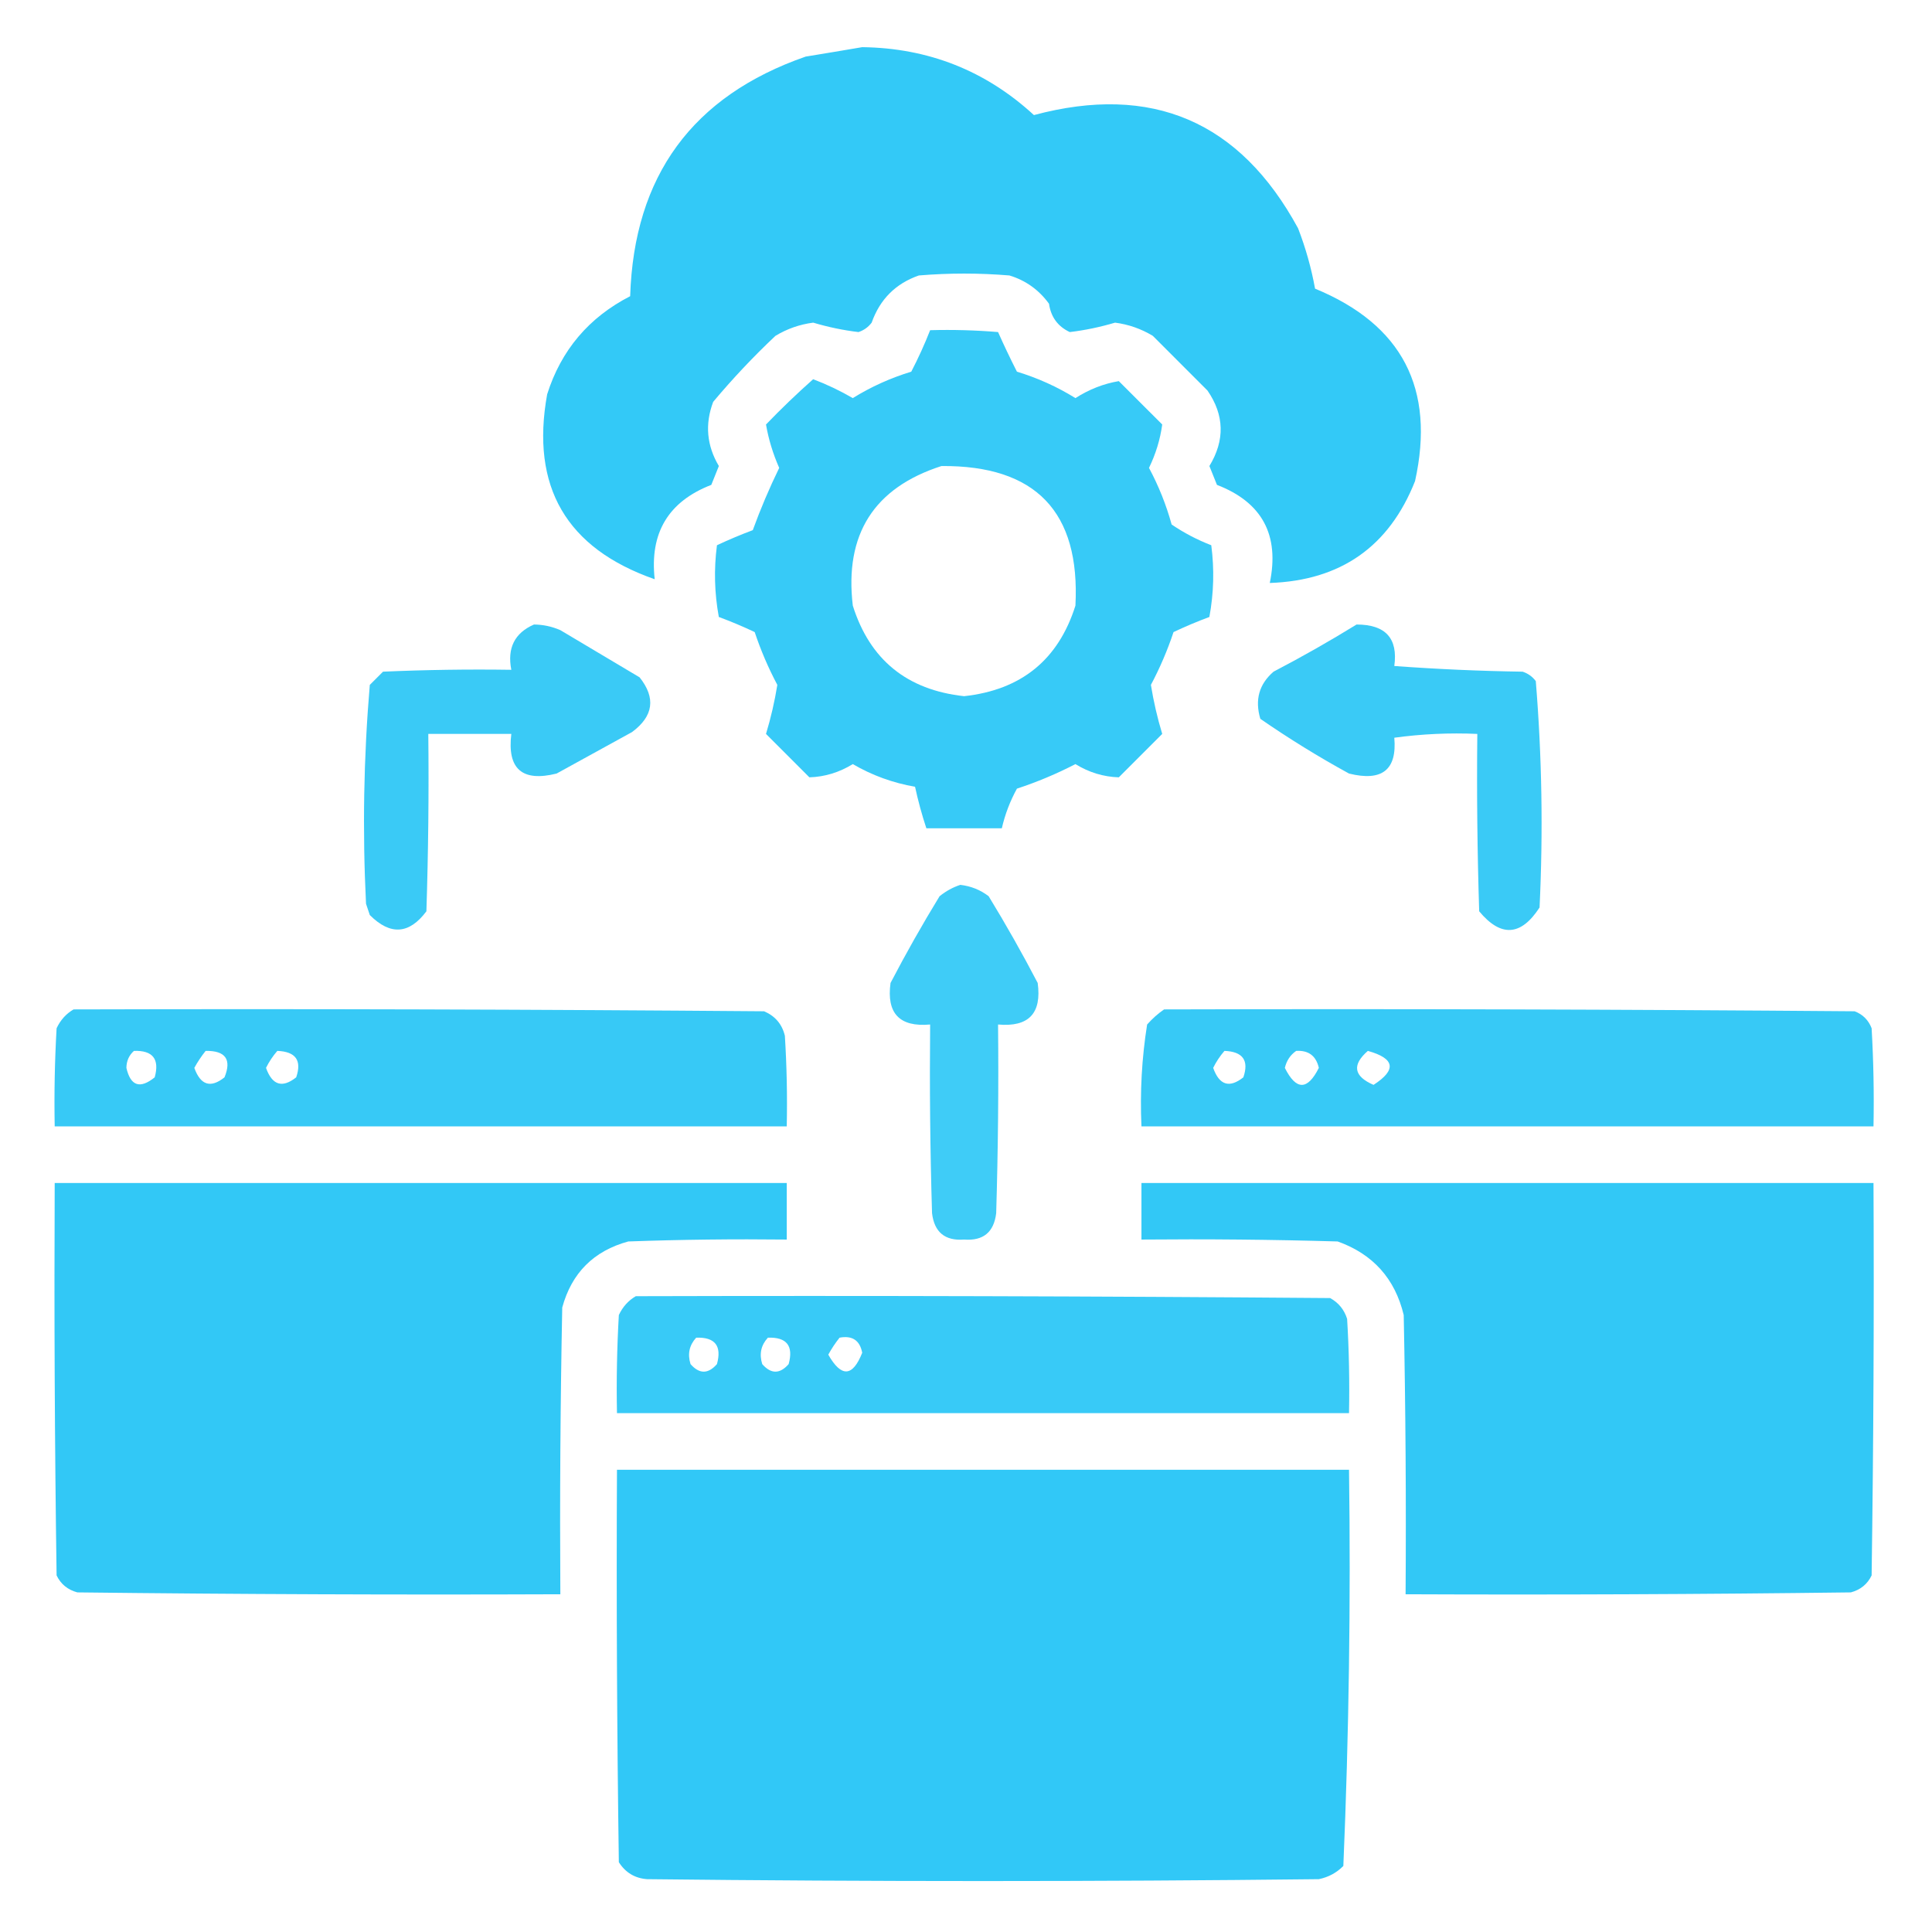
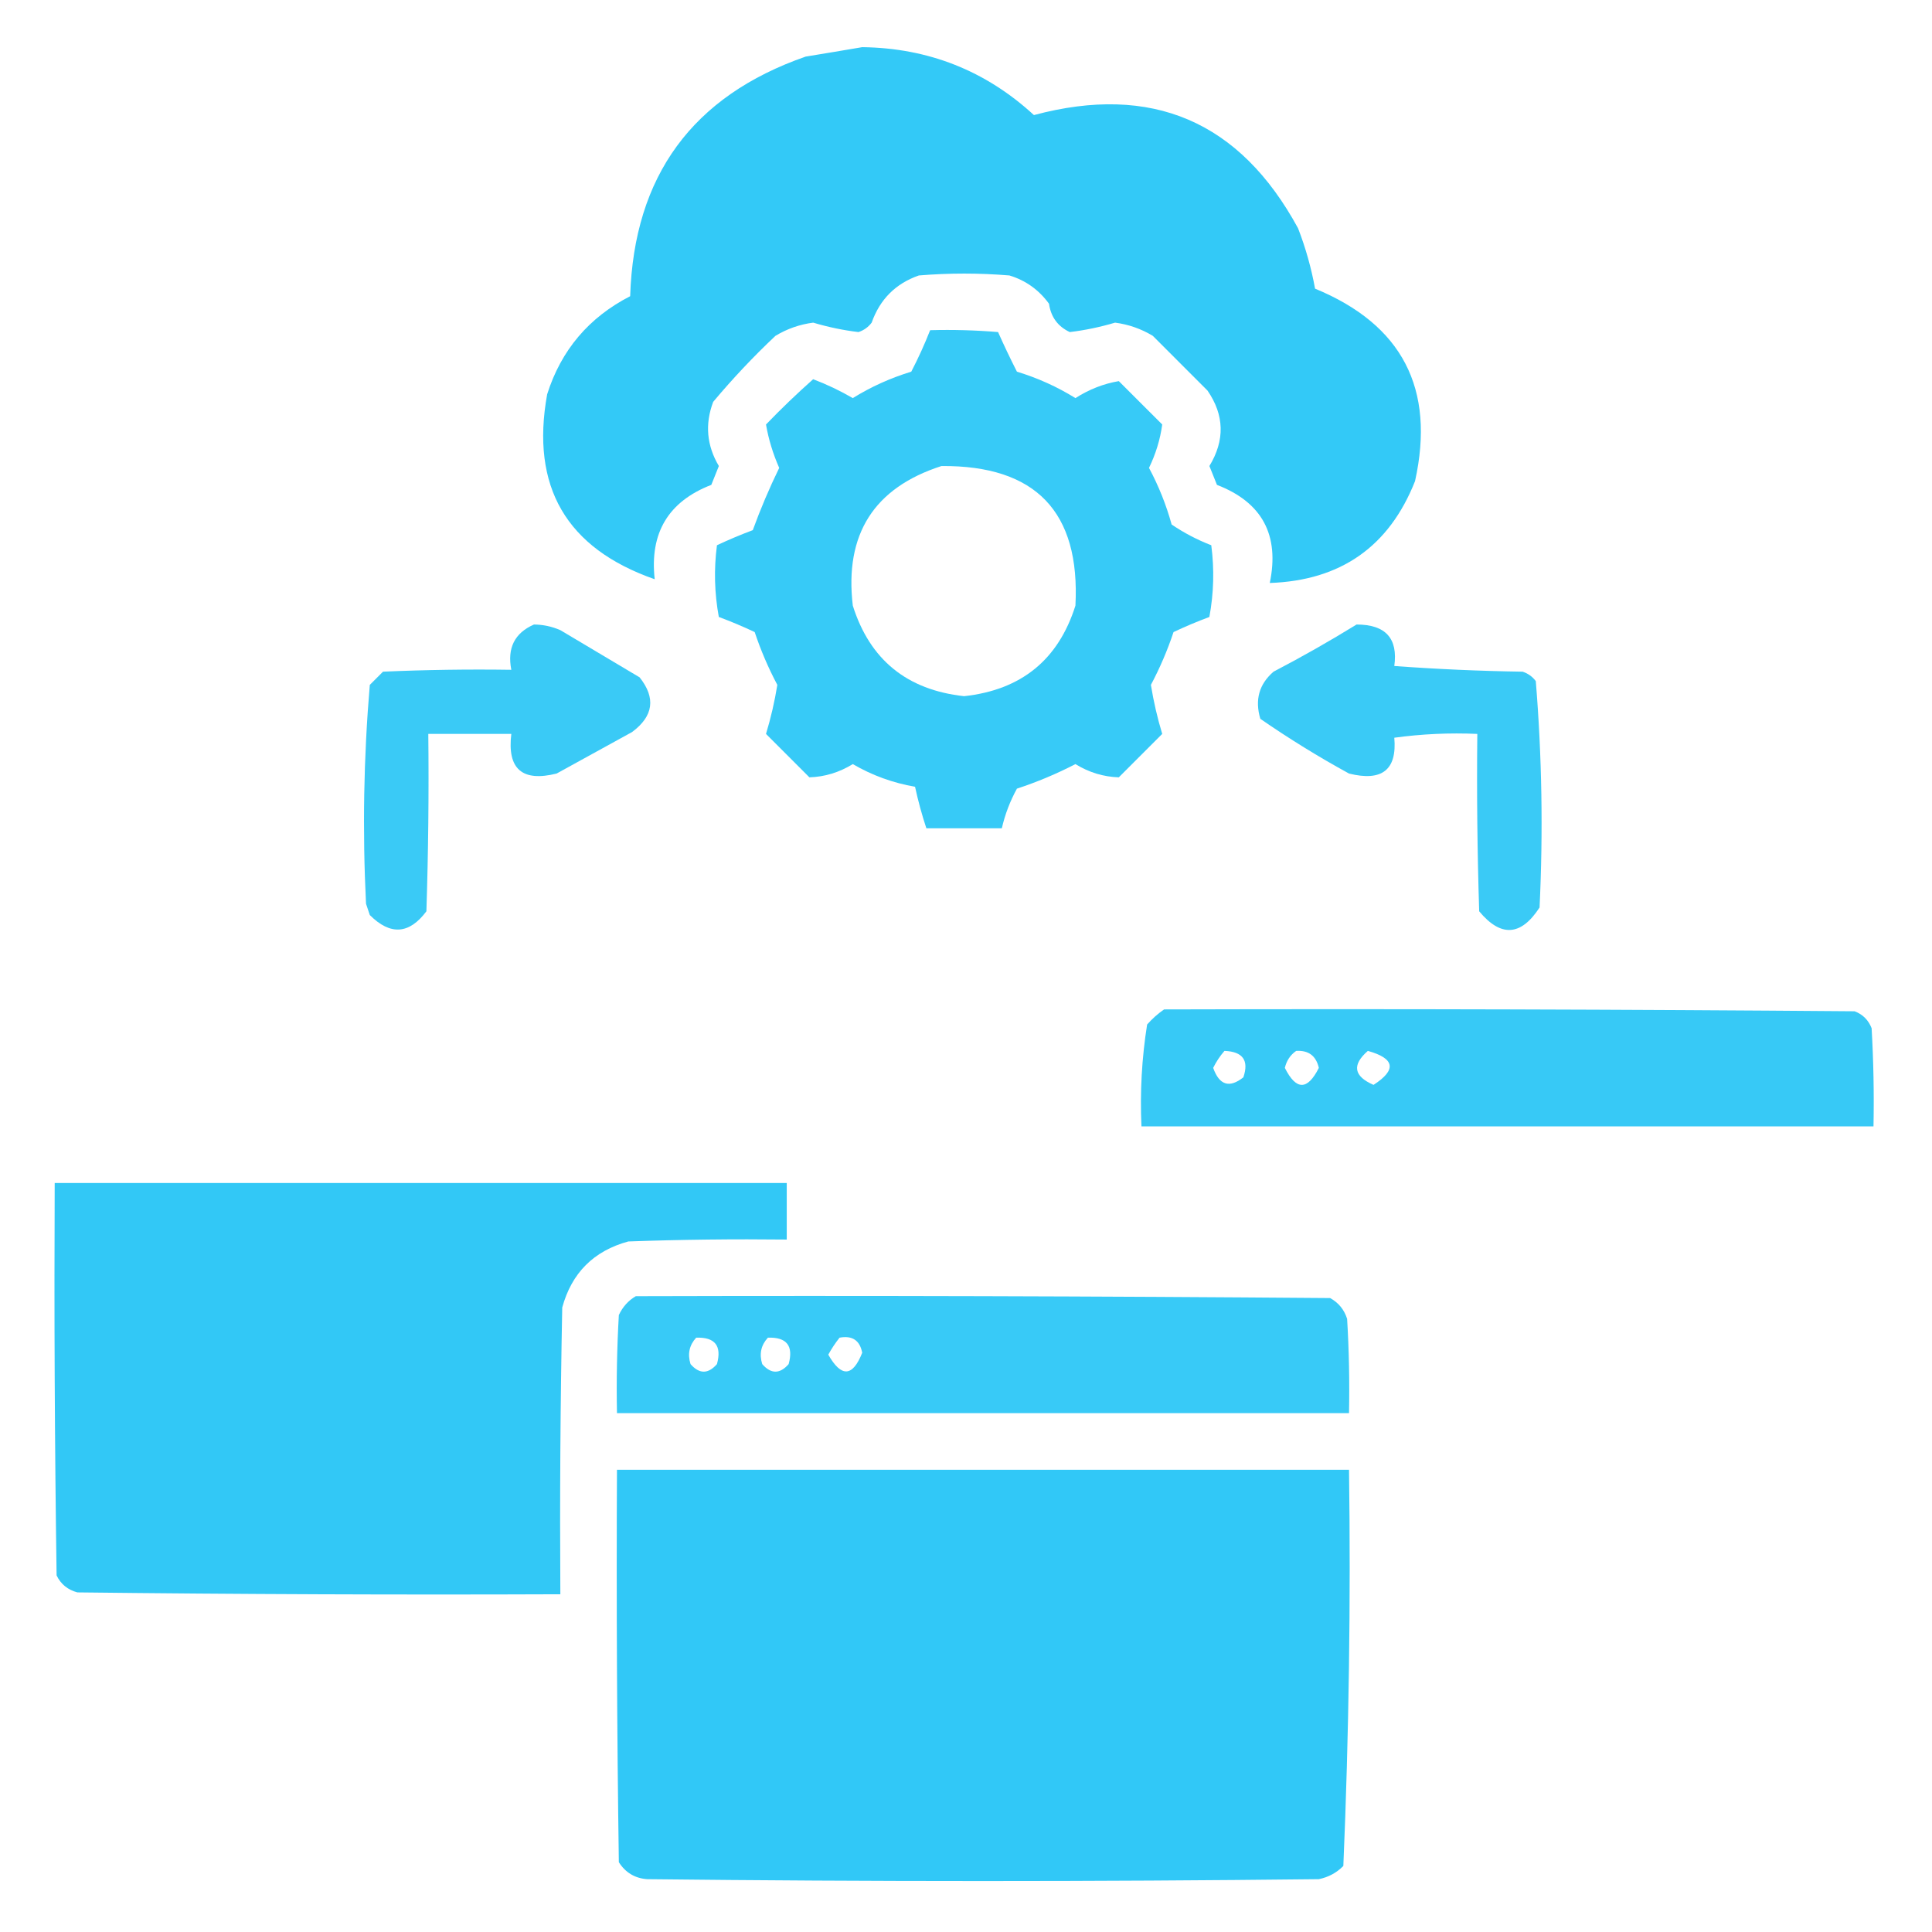
<svg xmlns="http://www.w3.org/2000/svg" width="64" height="64" viewBox="0 0 64 64" fill="none">
  <path opacity="0.972" fill-rule="evenodd" clip-rule="evenodd" d="M28.563 1.562C30.754 1.591 32.65 2.341 34.25 3.812C38.157 2.766 41.073 4.016 43 7.562C43.252 8.213 43.439 8.88 43.563 9.562C46.449 10.751 47.553 12.876 46.875 15.938C46.017 18.106 44.413 19.231 42.063 19.312C42.393 17.723 41.81 16.639 40.313 16.062C40.229 15.854 40.146 15.646 40.063 15.438C40.581 14.585 40.56 13.751 40 12.938C39.396 12.333 38.792 11.729 38.188 11.125C37.801 10.892 37.384 10.746 36.938 10.688C36.436 10.837 35.936 10.941 35.438 11C35.042 10.815 34.813 10.502 34.75 10.062C34.414 9.601 33.977 9.288 33.438 9.125C32.438 9.042 31.438 9.042 30.438 9.125C29.67 9.393 29.149 9.913 28.875 10.688C28.762 10.838 28.616 10.942 28.438 11C27.939 10.941 27.439 10.837 26.938 10.688C26.491 10.746 26.074 10.892 25.688 11.125C24.954 11.816 24.267 12.546 23.625 13.312C23.347 14.05 23.41 14.758 23.813 15.438C23.729 15.646 23.646 15.854 23.563 16.062C22.141 16.612 21.516 17.654 21.688 19.188C18.759 18.165 17.572 16.123 18.125 13.062C18.588 11.6 19.505 10.516 20.875 9.812C21.002 5.826 22.939 3.181 26.688 1.875C27.331 1.77 27.956 1.666 28.563 1.562Z" fill="#2ec7f6" />
  <path opacity="0.957" fill-rule="evenodd" clip-rule="evenodd" d="M30.812 10.938C31.564 10.917 32.314 10.938 33.062 11C33.259 11.442 33.467 11.88 33.687 12.312C34.376 12.522 35.022 12.813 35.625 13.188C36.078 12.898 36.557 12.711 37.062 12.625C37.542 13.104 38.021 13.583 38.5 14.062C38.434 14.553 38.288 15.032 38.062 15.5C38.382 16.097 38.632 16.722 38.812 17.375C39.217 17.65 39.654 17.88 40.125 18.062C40.229 18.857 40.208 19.649 40.062 20.438C39.658 20.588 39.262 20.755 38.875 20.938C38.674 21.541 38.424 22.125 38.125 22.688C38.214 23.239 38.339 23.781 38.5 24.312C38.021 24.792 37.542 25.271 37.062 25.75C36.554 25.734 36.075 25.588 35.625 25.312C35.004 25.633 34.359 25.904 33.687 26.125C33.459 26.541 33.292 26.978 33.187 27.438C32.354 27.438 31.521 27.438 30.687 27.438C30.538 26.988 30.413 26.529 30.312 26.062C29.58 25.936 28.892 25.686 28.25 25.312C27.8 25.588 27.321 25.734 26.812 25.75C26.333 25.271 25.854 24.792 25.375 24.312C25.536 23.781 25.661 23.239 25.75 22.688C25.451 22.125 25.201 21.541 25 20.938C24.613 20.755 24.217 20.588 23.812 20.438C23.667 19.649 23.646 18.857 23.75 18.062C24.137 17.88 24.533 17.713 24.937 17.562C25.192 16.861 25.484 16.173 25.812 15.5C25.604 15.026 25.458 14.547 25.375 14.062C25.877 13.54 26.398 13.04 26.937 12.562C27.393 12.735 27.831 12.944 28.25 13.188C28.853 12.813 29.499 12.522 30.187 12.312C30.421 11.862 30.629 11.404 30.812 10.938ZM31.187 15.438C34.309 15.413 35.788 16.955 35.625 20.062C35.06 21.855 33.831 22.855 31.937 23.062C30.044 22.855 28.815 21.855 28.25 20.062C27.971 17.701 28.95 16.159 31.187 15.438Z" fill="#2ec7f6" />
  <path opacity="0.938" fill-rule="evenodd" clip-rule="evenodd" d="M17.688 20.688C17.991 20.69 18.283 20.753 18.563 20.875C19.438 21.396 20.313 21.917 21.188 22.438C21.731 23.12 21.647 23.724 20.938 24.25C20.104 24.708 19.271 25.167 18.438 25.625C17.297 25.91 16.797 25.472 16.938 24.312C16.021 24.312 15.104 24.312 14.188 24.312C14.209 26.271 14.188 28.23 14.125 30.188C13.555 30.951 12.93 30.992 12.25 30.312C12.209 30.188 12.167 30.062 12.125 29.938C12.005 27.513 12.046 25.096 12.25 22.688C12.396 22.542 12.542 22.396 12.688 22.25C14.104 22.188 15.52 22.167 16.938 22.188C16.797 21.469 17.047 20.969 17.688 20.688Z" fill="#2ec7f6" />
  <path opacity="0.938" fill-rule="evenodd" clip-rule="evenodd" d="M44.938 20.688C45.898 20.688 46.315 21.146 46.188 22.062C47.602 22.166 49.019 22.229 50.438 22.25C50.616 22.308 50.762 22.412 50.875 22.562C51.079 25.054 51.12 27.554 51 30.062C50.385 31.011 49.718 31.053 49 30.188C48.938 28.23 48.917 26.271 48.938 24.312C48.017 24.271 47.1 24.313 46.188 24.438C46.282 25.501 45.782 25.897 44.688 25.625C43.675 25.07 42.696 24.466 41.75 23.812C41.563 23.184 41.709 22.663 42.188 22.25C43.132 21.757 44.049 21.236 44.938 20.688Z" fill="#2ec7f6" />
-   <path opacity="0.917" fill-rule="evenodd" clip-rule="evenodd" d="M31.812 29.312C32.163 29.353 32.476 29.478 32.75 29.688C33.323 30.625 33.865 31.584 34.375 32.562C34.513 33.57 34.076 34.029 33.062 33.938C33.083 36.021 33.062 38.105 33 40.188C32.925 40.819 32.571 41.11 31.938 41.062C31.304 41.11 30.95 40.819 30.875 40.188C30.812 38.105 30.792 36.021 30.812 33.938C29.799 34.029 29.362 33.57 29.5 32.562C30.01 31.584 30.552 30.625 31.125 29.688C31.34 29.516 31.569 29.391 31.812 29.312Z" fill="#2ec7f6" />
-   <path opacity="0.954" fill-rule="evenodd" clip-rule="evenodd" d="M2.437 33.438C10.063 33.417 17.688 33.438 25.312 33.5C25.678 33.657 25.908 33.928 26 34.312C26.062 35.312 26.083 36.312 26.062 37.312C17.979 37.312 9.896 37.312 1.812 37.312C1.792 36.228 1.813 35.145 1.875 34.062C2.003 33.789 2.191 33.581 2.437 33.438ZM4.437 34.812C5.062 34.791 5.291 35.083 5.125 35.688C4.638 36.081 4.325 35.977 4.187 35.375C4.19 35.146 4.273 34.958 4.437 34.812ZM6.812 34.812C7.47 34.802 7.679 35.094 7.437 35.688C6.978 36.055 6.644 35.951 6.437 35.375C6.548 35.173 6.673 34.986 6.812 34.812ZM9.187 34.812C9.796 34.836 10.004 35.127 9.812 35.688C9.35 36.054 9.017 35.95 8.812 35.375C8.914 35.17 9.039 34.982 9.187 34.812Z" fill="#2ec7f6" />
  <path opacity="0.954" fill-rule="evenodd" clip-rule="evenodd" d="M38.562 33.438C46.188 33.417 53.813 33.438 61.438 33.5C61.708 33.604 61.896 33.792 62 34.062C62.062 35.145 62.083 36.228 62.062 37.312C53.979 37.312 45.896 37.312 37.812 37.312C37.761 36.177 37.823 35.052 38 33.938C38.175 33.741 38.362 33.575 38.562 33.438ZM40.562 34.812C41.171 34.836 41.379 35.127 41.188 35.688C40.725 36.054 40.392 35.95 40.188 35.375C40.289 35.17 40.414 34.982 40.562 34.812ZM42.938 34.812C43.347 34.788 43.597 34.976 43.688 35.375C43.312 36.125 42.938 36.125 42.562 35.375C42.62 35.133 42.745 34.945 42.938 34.812ZM45.312 34.812C46.21 35.064 46.272 35.439 45.5 35.938C44.842 35.652 44.779 35.277 45.312 34.812Z" fill="#2ec7f6" />
  <path opacity="0.978" fill-rule="evenodd" clip-rule="evenodd" d="M1.812 39.188C9.896 39.188 17.979 39.188 26.062 39.188C26.062 39.812 26.062 40.438 26.062 41.062C24.312 41.042 22.562 41.062 20.812 41.125C19.667 41.438 18.938 42.167 18.625 43.312C18.562 46.479 18.542 49.645 18.562 52.812C13.229 52.833 7.896 52.812 2.562 52.75C2.243 52.664 2.014 52.477 1.875 52.188C1.812 47.854 1.792 43.521 1.812 39.188Z" fill="#2ec7f6" />
-   <path opacity="0.979" fill-rule="evenodd" clip-rule="evenodd" d="M37.812 39.188C45.896 39.188 53.979 39.188 62.062 39.188C62.083 43.521 62.062 47.854 62 52.188C61.861 52.477 61.632 52.664 61.312 52.75C56.396 52.812 51.479 52.833 46.562 52.812C46.583 49.729 46.562 46.645 46.5 43.562C46.21 42.355 45.48 41.543 44.312 41.125C42.146 41.062 39.98 41.042 37.812 41.062C37.812 40.438 37.812 39.812 37.812 39.188Z" fill="#2ec7f6" />
  <path opacity="0.953" fill-rule="evenodd" clip-rule="evenodd" d="M21.062 42.938C28.729 42.917 36.396 42.938 44.062 43C44.341 43.153 44.528 43.383 44.625 43.688C44.688 44.728 44.708 45.77 44.688 46.812C36.604 46.812 28.521 46.812 20.438 46.812C20.417 45.728 20.438 44.645 20.5 43.562C20.628 43.289 20.816 43.081 21.062 42.938ZM23.062 44.312C23.687 44.291 23.916 44.583 23.75 45.188C23.458 45.521 23.167 45.521 22.875 45.188C22.771 44.854 22.833 44.562 23.062 44.312ZM25.438 44.312C26.062 44.291 26.291 44.583 26.125 45.188C25.833 45.521 25.542 45.521 25.25 45.188C25.146 44.854 25.208 44.562 25.438 44.312ZM27.812 44.312C28.233 44.234 28.483 44.401 28.562 44.812C28.245 45.614 27.87 45.635 27.438 44.875C27.548 44.673 27.673 44.486 27.812 44.312Z" fill="#2ec7f6" />
  <path opacity="0.984" fill-rule="evenodd" clip-rule="evenodd" d="M20.438 48.688C28.521 48.688 36.604 48.688 44.688 48.688C44.748 53.07 44.685 57.445 44.5 61.812C44.275 62.04 44.004 62.185 43.688 62.25C36.271 62.333 28.854 62.333 21.438 62.25C21.033 62.221 20.72 62.033 20.5 61.688C20.438 57.354 20.417 53.021 20.438 48.688Z" fill="#2ec7f6" />
</svg>